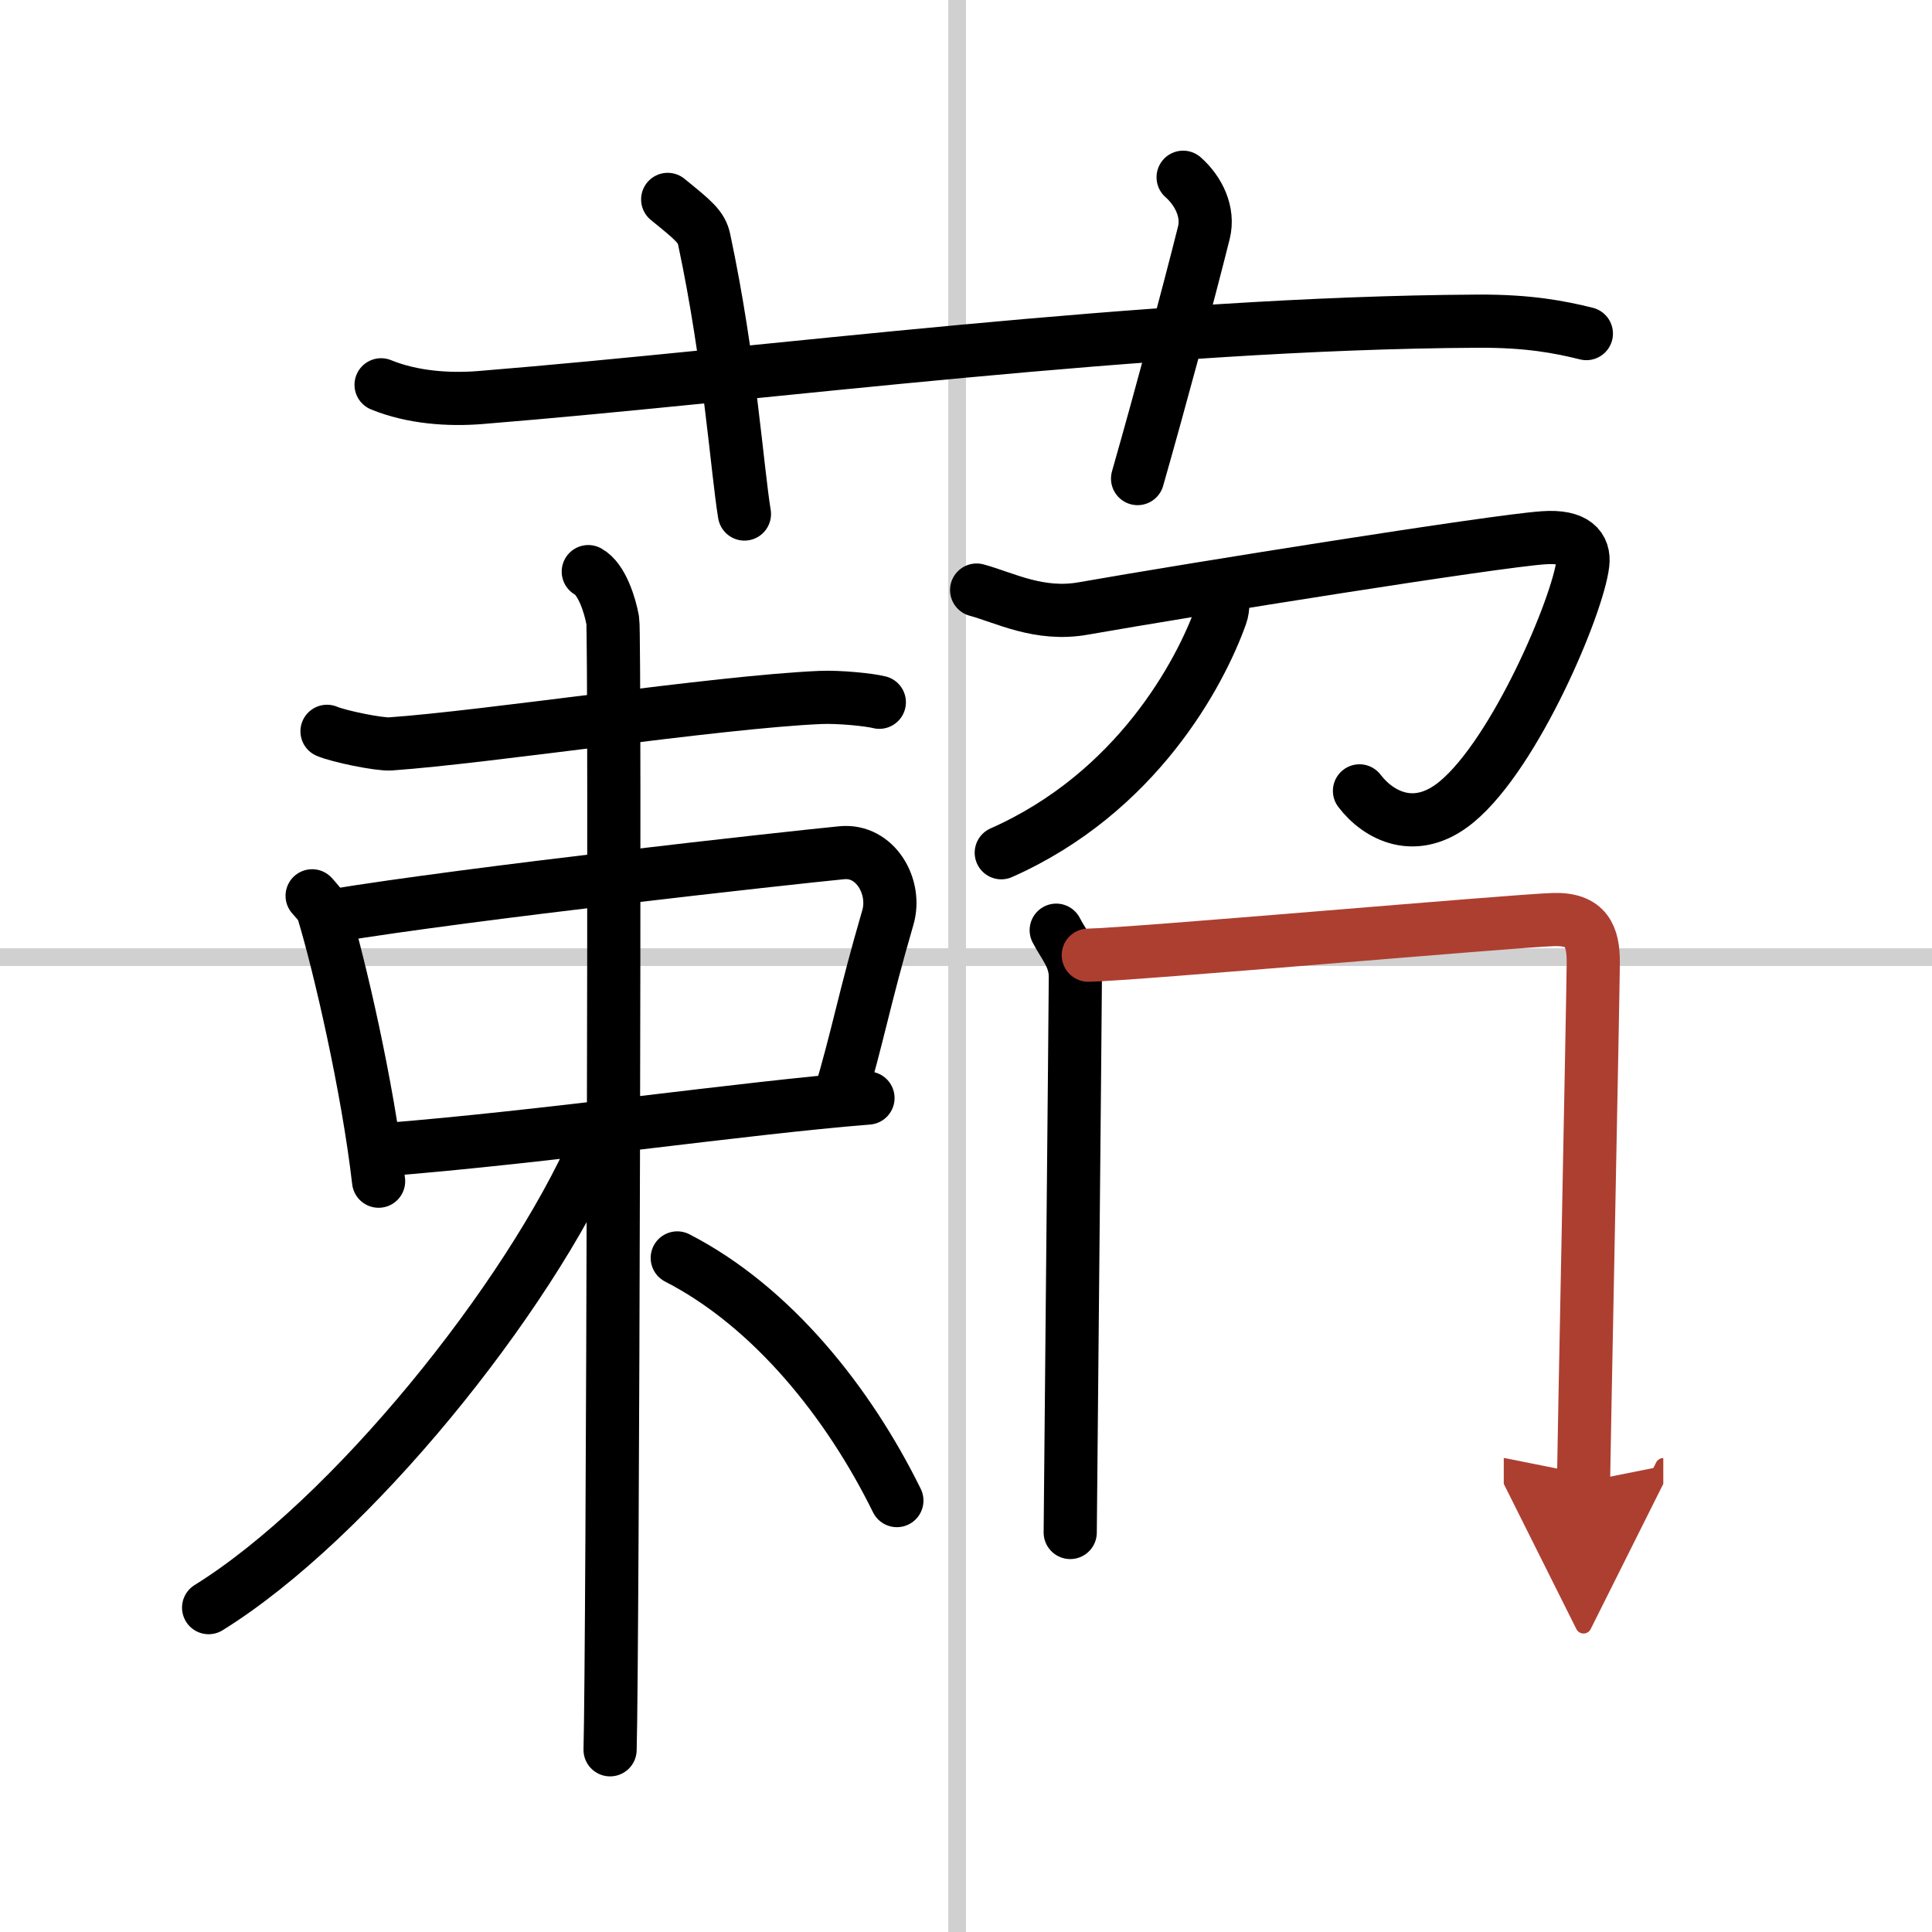
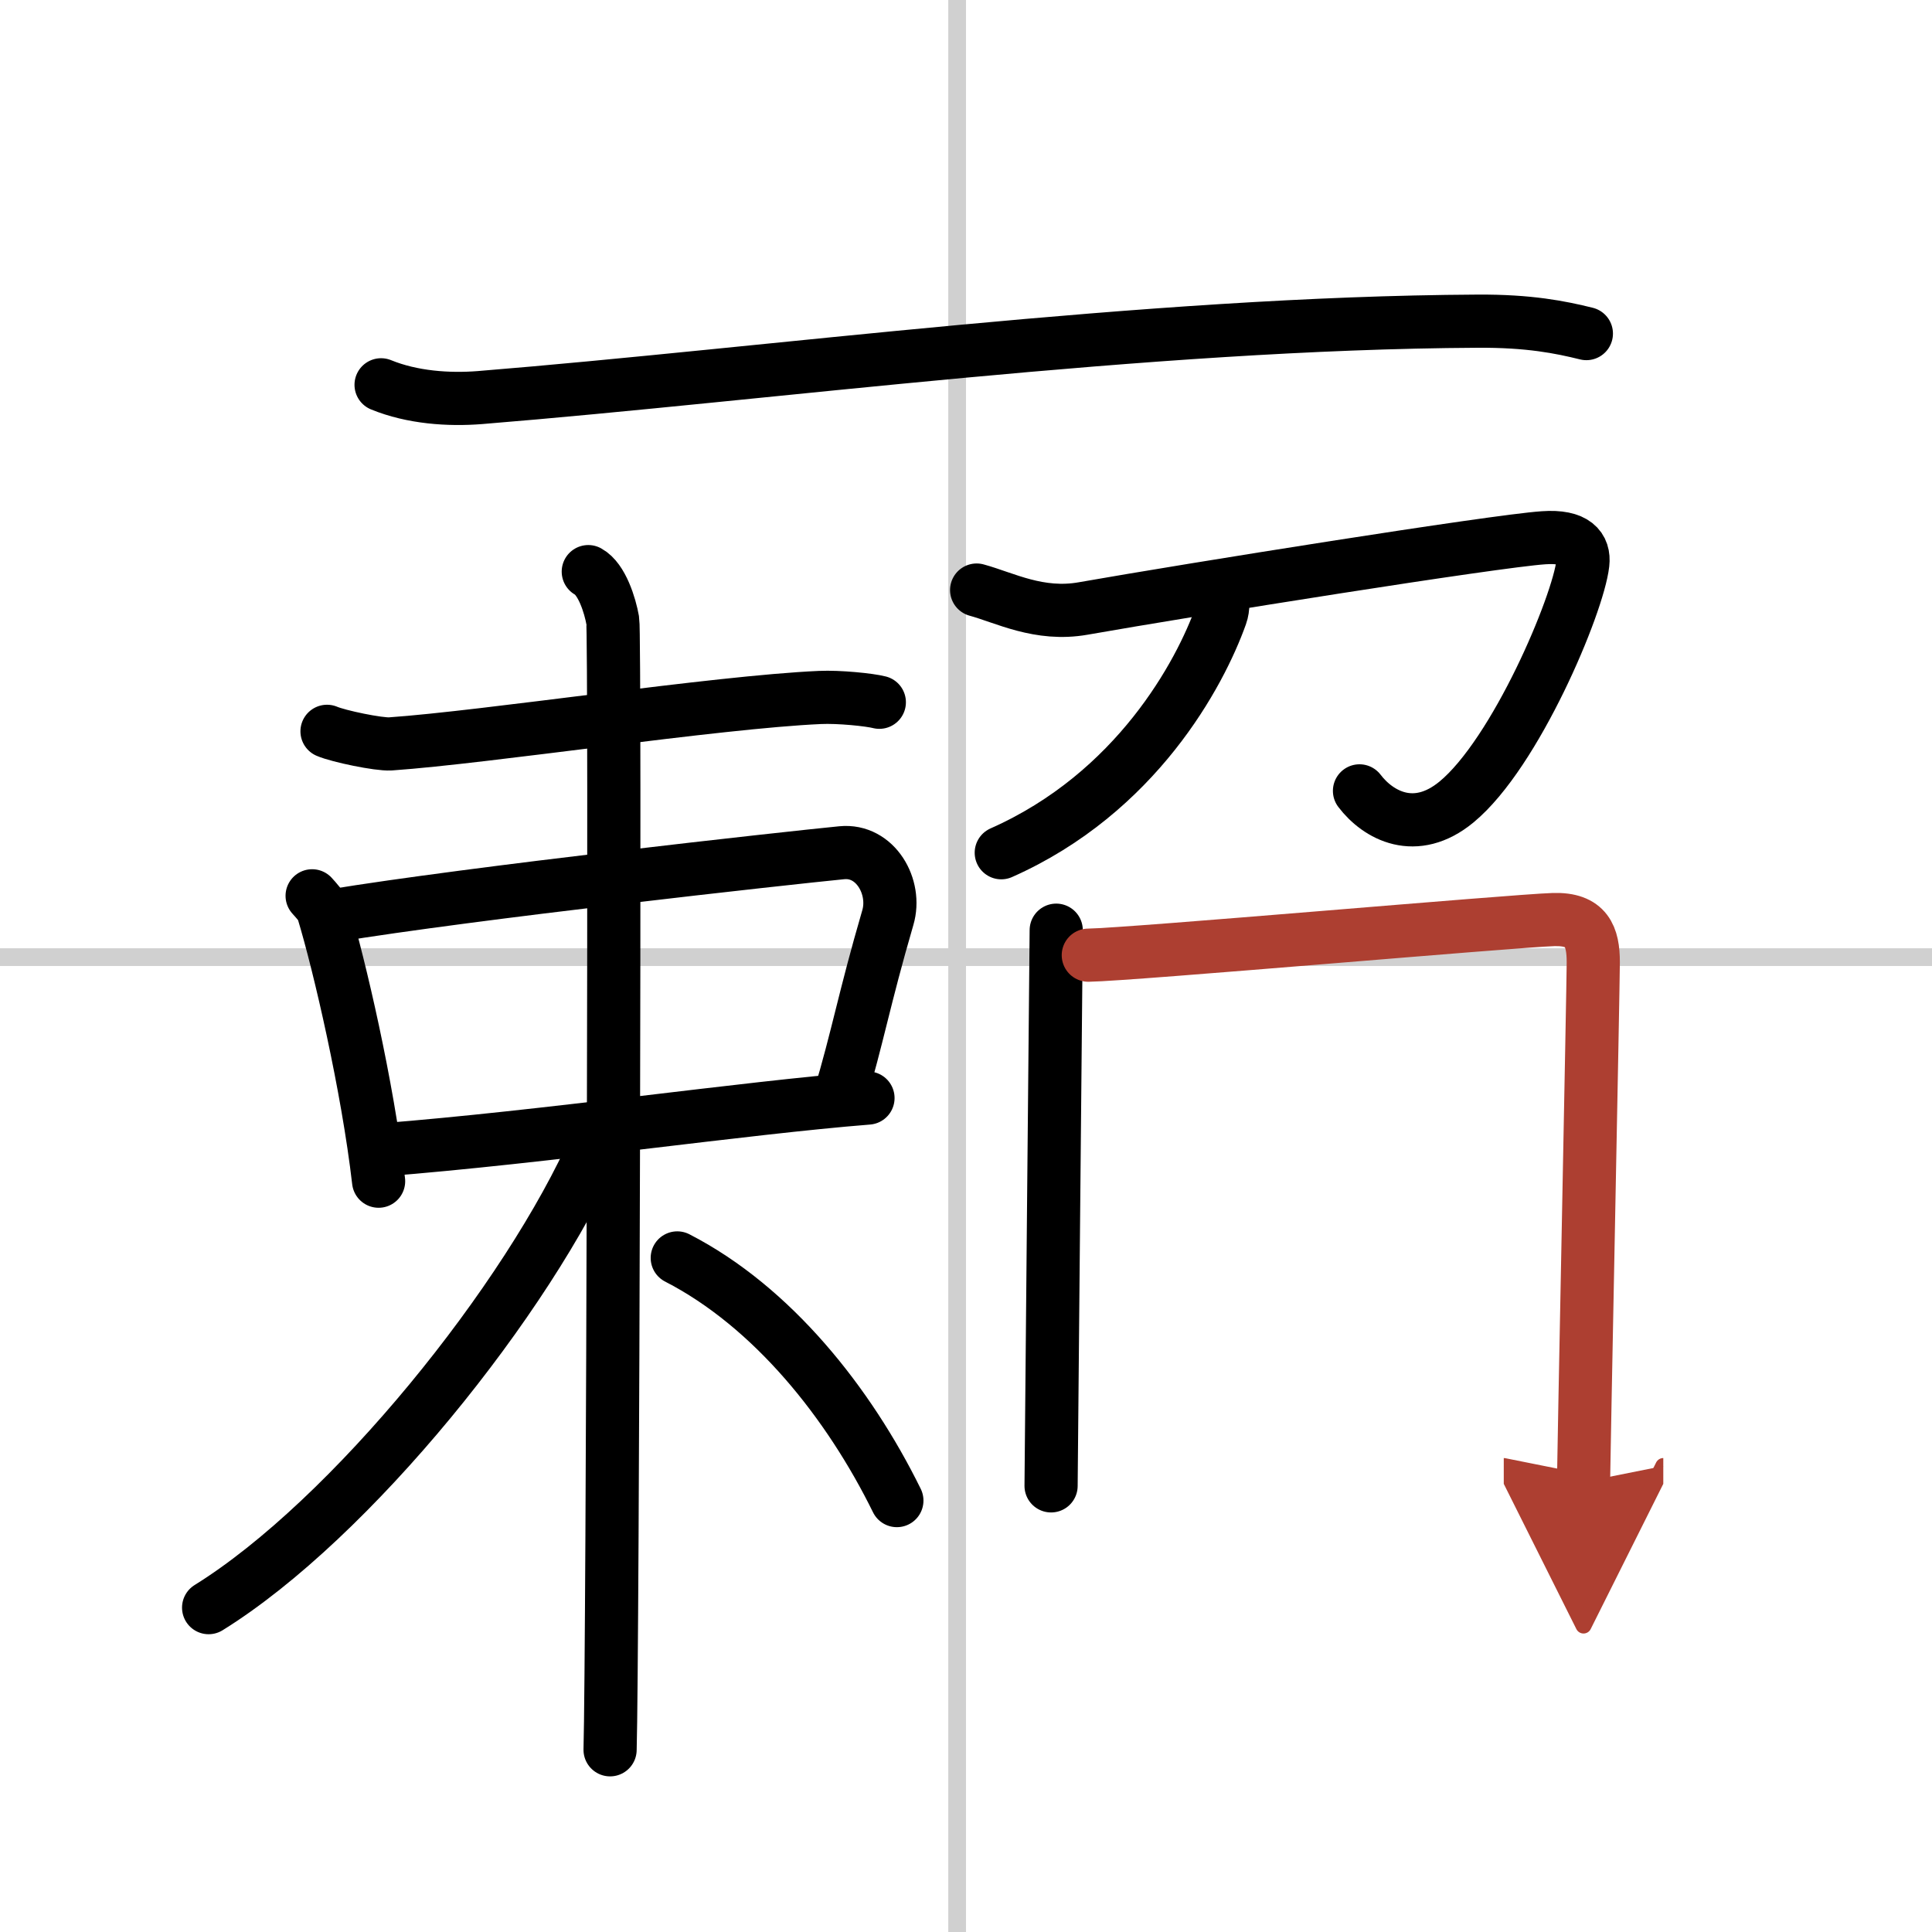
<svg xmlns="http://www.w3.org/2000/svg" width="400" height="400" viewBox="0 0 109 109">
  <defs>
    <marker id="a" markerWidth="4" orient="auto" refX="1" refY="5" viewBox="0 0 10 10">
      <polyline points="0 0 10 5 0 10 1 5" fill="#ad3f31" stroke="#ad3f31" />
    </marker>
  </defs>
  <g fill="none" stroke="#000" stroke-linecap="round" stroke-linejoin="round" stroke-width="3">
    <rect width="100%" height="100%" fill="#fff" stroke="#fff" />
    <line x1="54" x2="54" y2="109" stroke="#d0d0d0" stroke-width="1" />
    <line x2="109" y1="54" y2="54" stroke="#d0d0d0" stroke-width="1" />
    <path d="m21.5 21.71c1.76 0.72 3.81 0.86 5.58 0.72 16.19-1.31 37.6-4.21 56.26-4.31 2.94-0.02 4.7 0.34 6.16 0.7" />
-     <path d="m37.67 11.25c1.45 1.18 1.91 1.54 2.06 2.27 1.45 6.81 1.86 13 2.27 15.48" />
-     <path d="m66.75 10c0.88 0.78 1.46 1.97 1.17 3.13-0.88 3.52-2.46 9.38-3.74 13.87" />
    <path d="m18.45 41.26c0.65 0.28 2.92 0.75 3.57 0.71 5.46-0.38 18.38-2.36 24.24-2.62 1.08-0.05 2.81 0.13 3.35 0.27" />
    <path d="m17.61 50.54c0.26 0.3 0.53 0.55 0.64 0.93 0.9 2.98 2.49 9.81 3.11 15.17" />
    <path d="m18.74 51.67c7.82-1.29 25.69-3.26 28.75-3.56 1.9-0.19 3.11 1.93 2.6 3.66-1.35 4.63-1.68 6.67-2.74 10.21" />
    <path d="m21.49 64.88c9.39-0.74 20.43-2.37 27.48-2.93" />
    <path d="m33.19 32.25c0.77 0.42 1.23 1.91 1.38 2.76s0 58.41-0.15 63.71" />
    <path d="M33.65,64.52C29.8,73.3,19.78,85.73,11.77,90.7" />
    <path d="m38.21 70.97c5.37 2.76 9.68 8.18 12.39 13.69" />
    <path d="m55.1 33.29c1.58 0.43 3.52 1.48 6.01 1.04 6.14-1.08 23.18-3.8 25.97-3.99 1.81-0.13 2.32 0.57 2.22 1.45-0.26 2.32-3.79 10.71-7.13 13.46-2.32 1.91-4.42 0.75-5.47-0.63" />
    <path d="m68.95 33.48c0.04 0.31 0.09 0.8-0.07 1.24-1.17 3.28-4.76 10.01-12.39 13.39" />
-     <path d="m59.59 52.48c0.44 0.86 1.08 1.51 1.08 2.63s-0.29 30.79-0.29 31.35" />
+     <path d="m59.59 52.48s-0.29 30.79-0.29 31.35" />
    <path d="m61.4 53.89c2.48-0.04 23.98-1.94 26.24-2.01 1.88-0.06 2.25 0.95 2.25 2.41 0 1.2-0.55 28.57-0.55 29.32" marker-end="url(#a)" stroke="#ad3f31" />
  </g>
</svg>